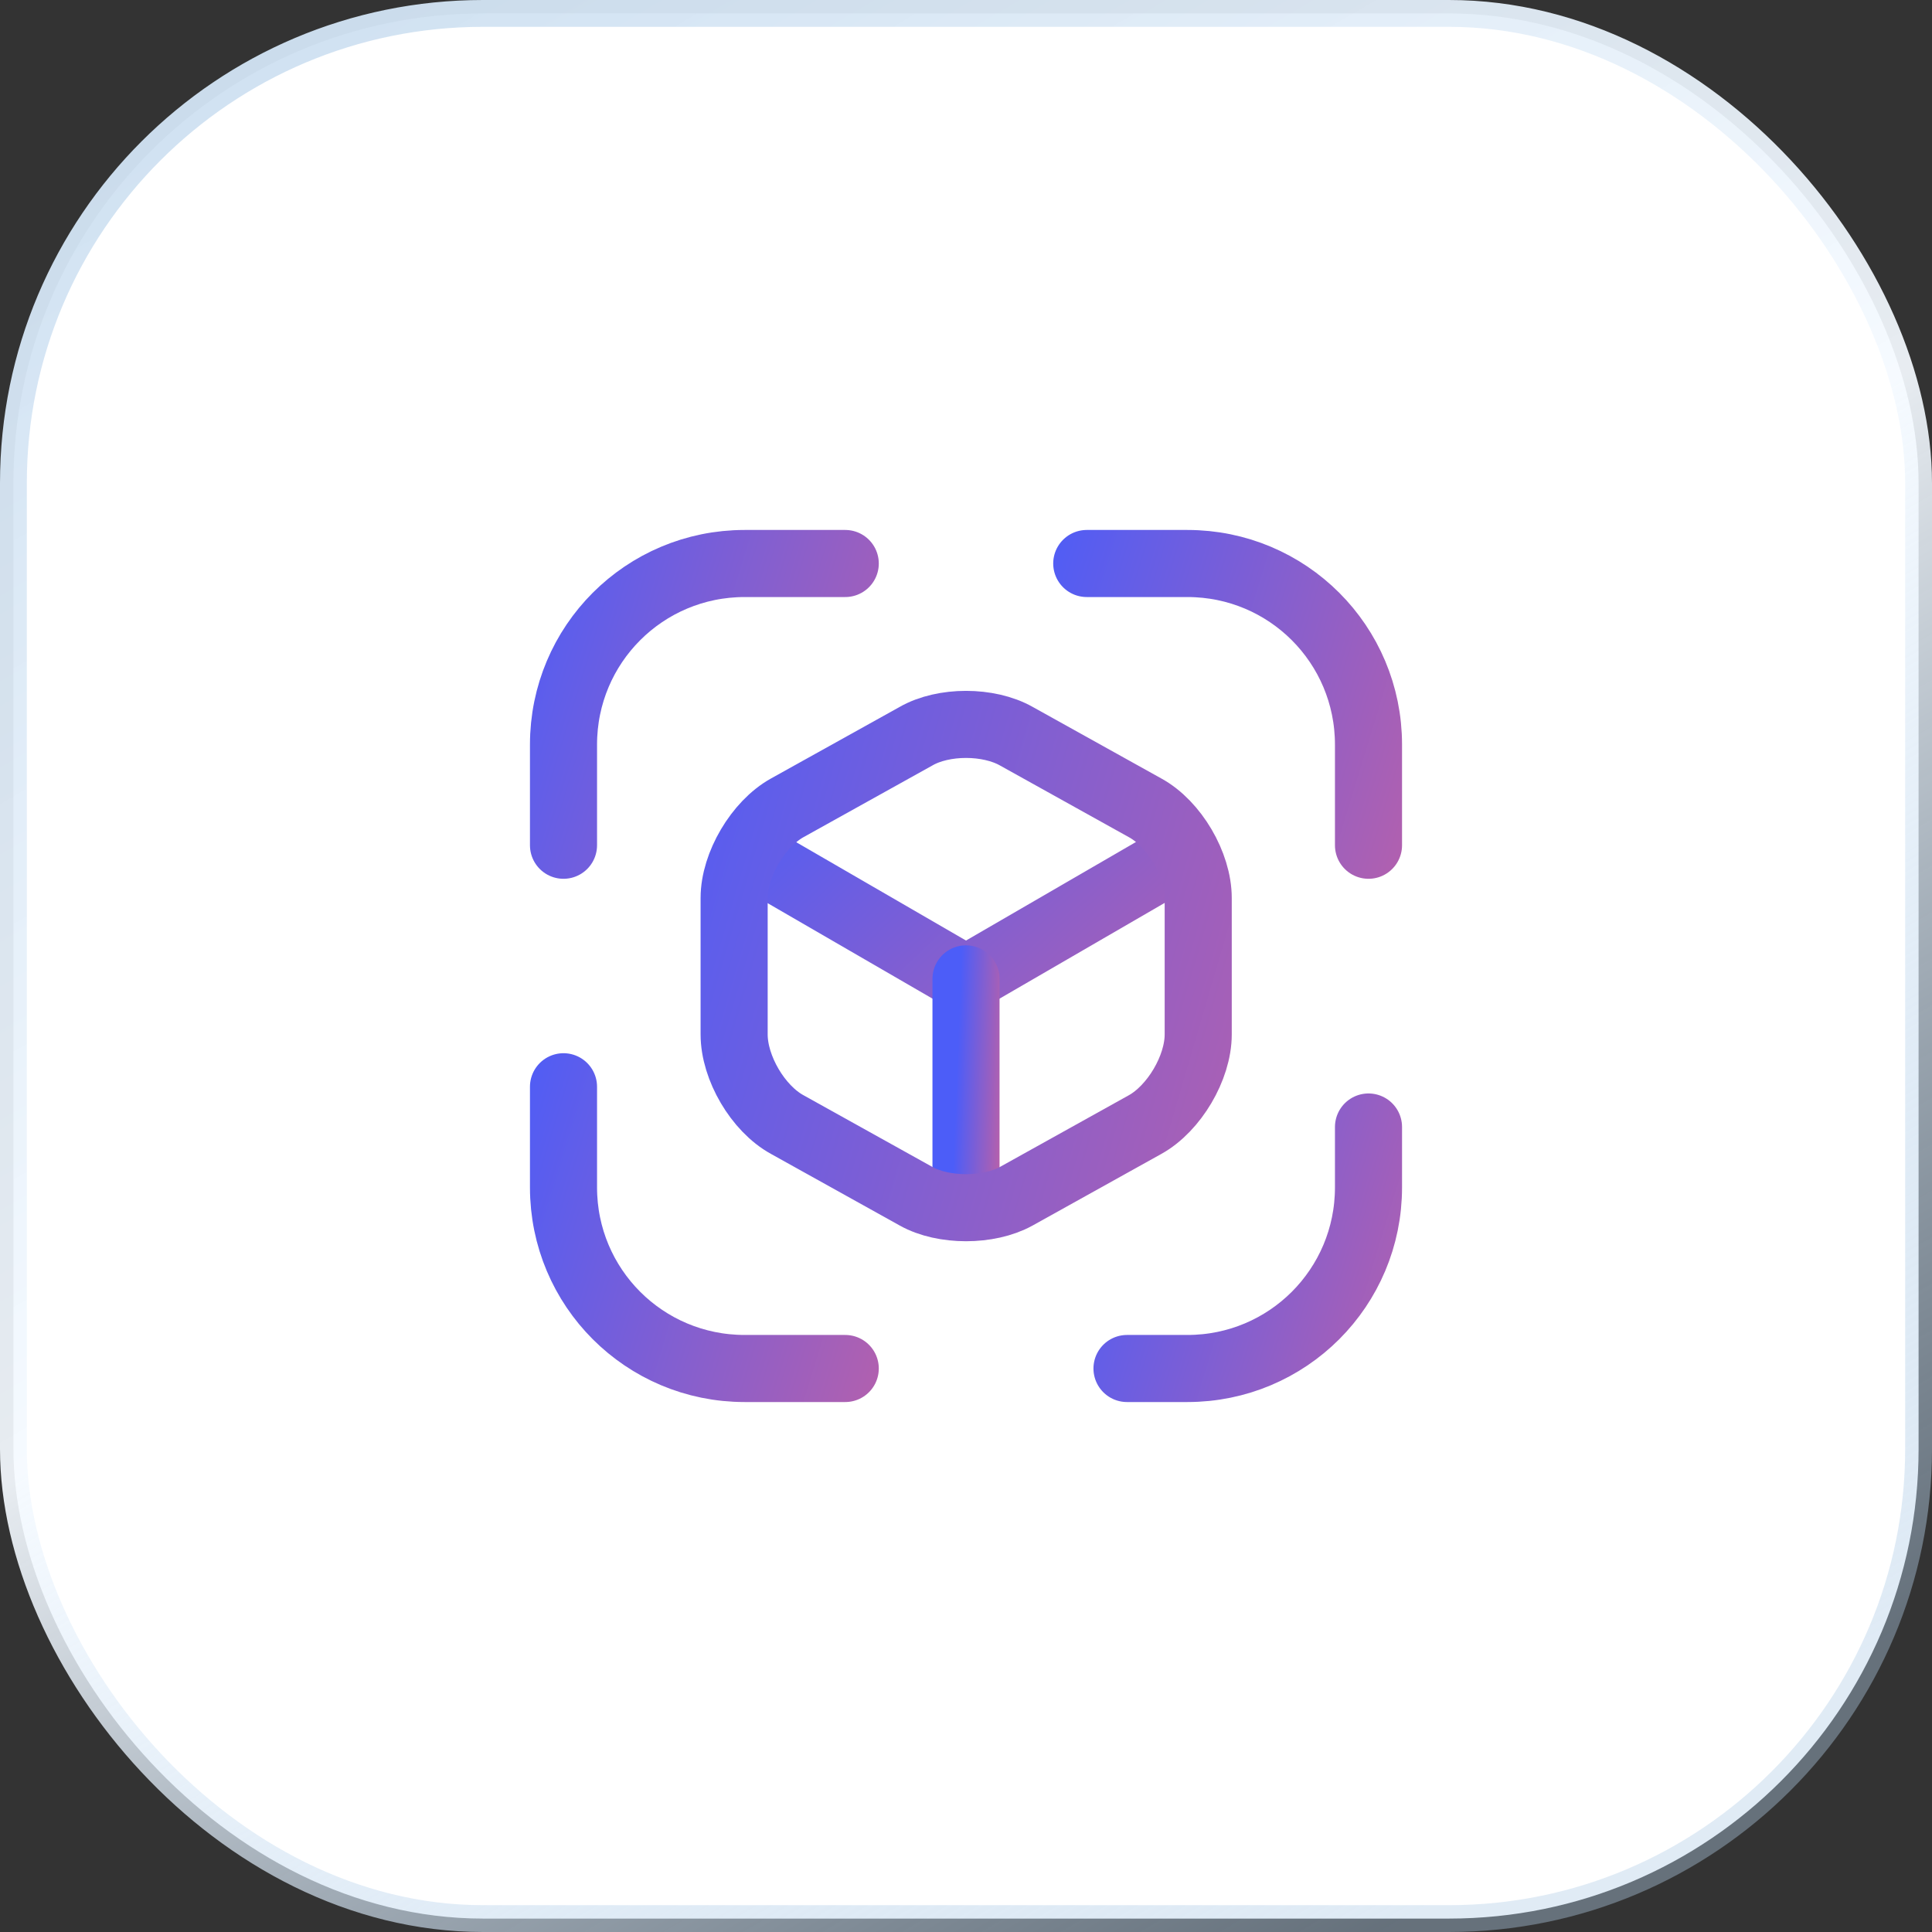
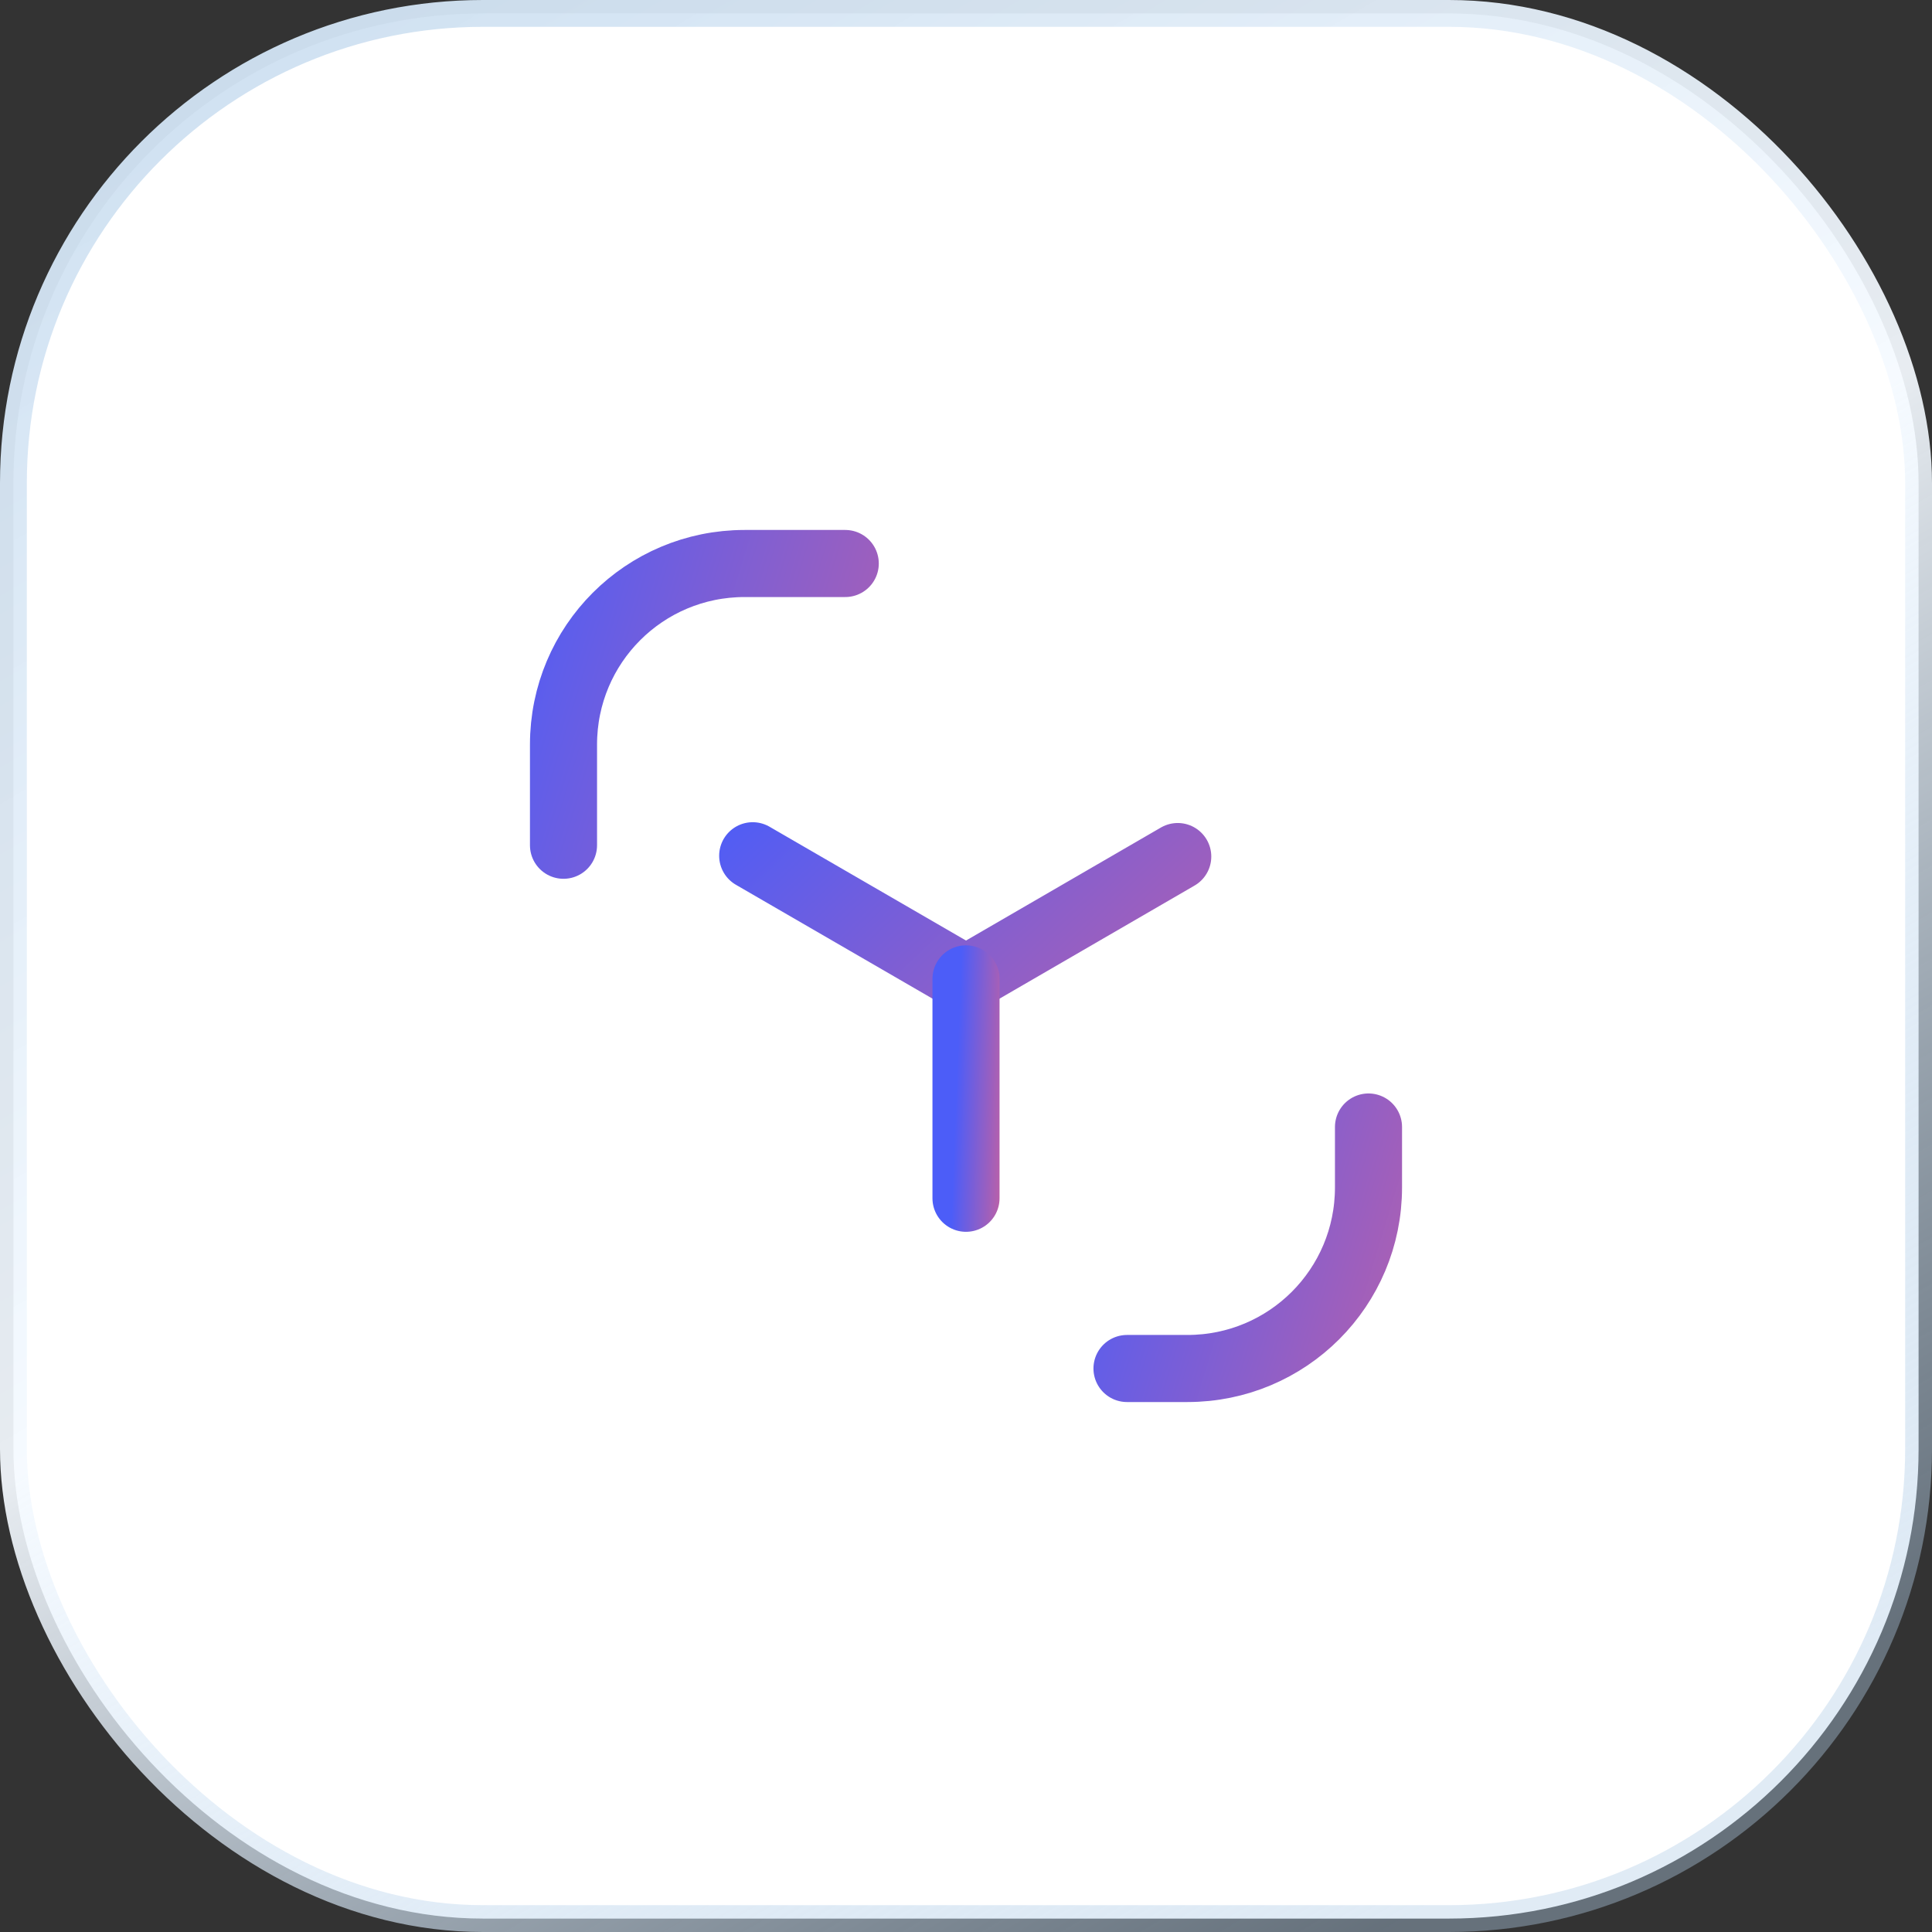
<svg xmlns="http://www.w3.org/2000/svg" width="72" height="72" viewBox="0 0 72 72" fill="none">
  <rect x="0" y="0" width="72" height="72" fill="#333333" stroke="none" />
  <rect x="0.5" y="0.5" width="71" height="71" rx="17.5" fill="white" />
  <rect x="0.5" y="0.5" width="71" height="71" rx="17.5" stroke="url(#paint0_linear_16078_62508)" />
  <path d="M21 31.5V27.75C21 24.015 24.015 21 27.75 21H31.5" stroke="url(#paint1_linear_16078_62508)" stroke-width="2.5" stroke-linecap="round" stroke-linejoin="round" />
-   <path d="M40.5 21H44.25C47.985 21 51 24.015 51 27.75V31.5" stroke="url(#paint2_linear_16078_62508)" stroke-width="2.5" stroke-linecap="round" stroke-linejoin="round" />
  <path d="M51 42V44.25C51 47.985 47.985 51 44.25 51H42" stroke="url(#paint3_linear_16078_62508)" stroke-width="2.5" stroke-linecap="round" stroke-linejoin="round" />
-   <path d="M31.5 51H27.75C24.015 51 21 47.985 21 44.25V40.5" stroke="url(#paint4_linear_16078_62508)" stroke-width="2.5" stroke-linecap="round" stroke-linejoin="round" />
  <path d="M28.051 31.891L36.001 36.496L43.891 31.921" stroke="url(#paint5_linear_16078_62508)" stroke-width="2.5" stroke-linecap="round" stroke-linejoin="round" />
  <path d="M36 44.656V36.48" stroke="url(#paint6_linear_16078_62508)" stroke-width="2.5" stroke-linecap="round" stroke-linejoin="round" />
-   <path d="M34.139 27.435L29.339 30.105C28.259 30.705 27.359 32.22 27.359 33.465V38.55C27.359 39.795 28.244 41.31 29.339 41.91L34.139 44.58C35.159 45.15 36.839 45.15 37.874 44.58L42.674 41.91C43.754 41.31 44.654 39.795 44.654 38.55V33.465C44.654 32.22 43.769 30.705 42.674 30.105L37.874 27.435C36.839 26.85 35.159 26.85 34.139 27.435Z" stroke="url(#paint7_linear_16078_62508)" stroke-width="2.5" stroke-linecap="round" stroke-linejoin="round" />
  <defs>
    <linearGradient id="paint0_linear_16078_62508" x1="1.59844e-06" y1="-29.52" x2="57.37" y2="68.656" gradientUnits="userSpaceOnUse">
      <stop stop-color="#B1CDE7" />
      <stop offset="0.645" stop-color="#F5FAFF" stop-opacity="0.93" />
      <stop offset="1" stop-color="#B1CDE7" stop-opacity="0.4" />
    </linearGradient>
    <linearGradient id="paint1_linear_16078_62508" x1="19.258" y1="19.488" x2="46.21" y2="27.725" gradientUnits="userSpaceOnUse">
      <stop stop-color="#4C5DF8" />
      <stop offset="1" stop-color="#F7627C" />
    </linearGradient>
    <linearGradient id="paint2_linear_16078_62508" x1="38.758" y1="19.488" x2="65.71" y2="27.725" gradientUnits="userSpaceOnUse">
      <stop stop-color="#4C5DF8" />
      <stop offset="1" stop-color="#F7627C" />
    </linearGradient>
    <linearGradient id="paint3_linear_16078_62508" x1="40.507" y1="40.704" x2="63.609" y2="47.764" gradientUnits="userSpaceOnUse">
      <stop stop-color="#4C5DF8" />
      <stop offset="1" stop-color="#F7627C" />
    </linearGradient>
    <linearGradient id="paint4_linear_16078_62508" x1="19.258" y1="38.988" x2="46.21" y2="47.225" gradientUnits="userSpaceOnUse">
      <stop stop-color="#4C5DF8" />
      <stop offset="1" stop-color="#F7627C" />
    </linearGradient>
    <linearGradient id="paint5_linear_16078_62508" x1="25.423" y1="31.228" x2="46.541" y2="53.428" gradientUnits="userSpaceOnUse">
      <stop stop-color="#4C5DF8" />
      <stop offset="1" stop-color="#F7627C" />
    </linearGradient>
    <linearGradient id="paint6_linear_16078_62508" x1="35.834" y1="35.303" x2="38.637" y2="35.408" gradientUnits="userSpaceOnUse">
      <stop stop-color="#4C5DF8" />
      <stop offset="1" stop-color="#F7627C" />
    </linearGradient>
    <linearGradient id="paint7_linear_16078_62508" x1="24.49" y1="24.403" x2="69.182" y2="37.518" gradientUnits="userSpaceOnUse">
      <stop stop-color="#4C5DF8" />
      <stop offset="1" stop-color="#F7627C" />
    </linearGradient>
  </defs>
</svg>